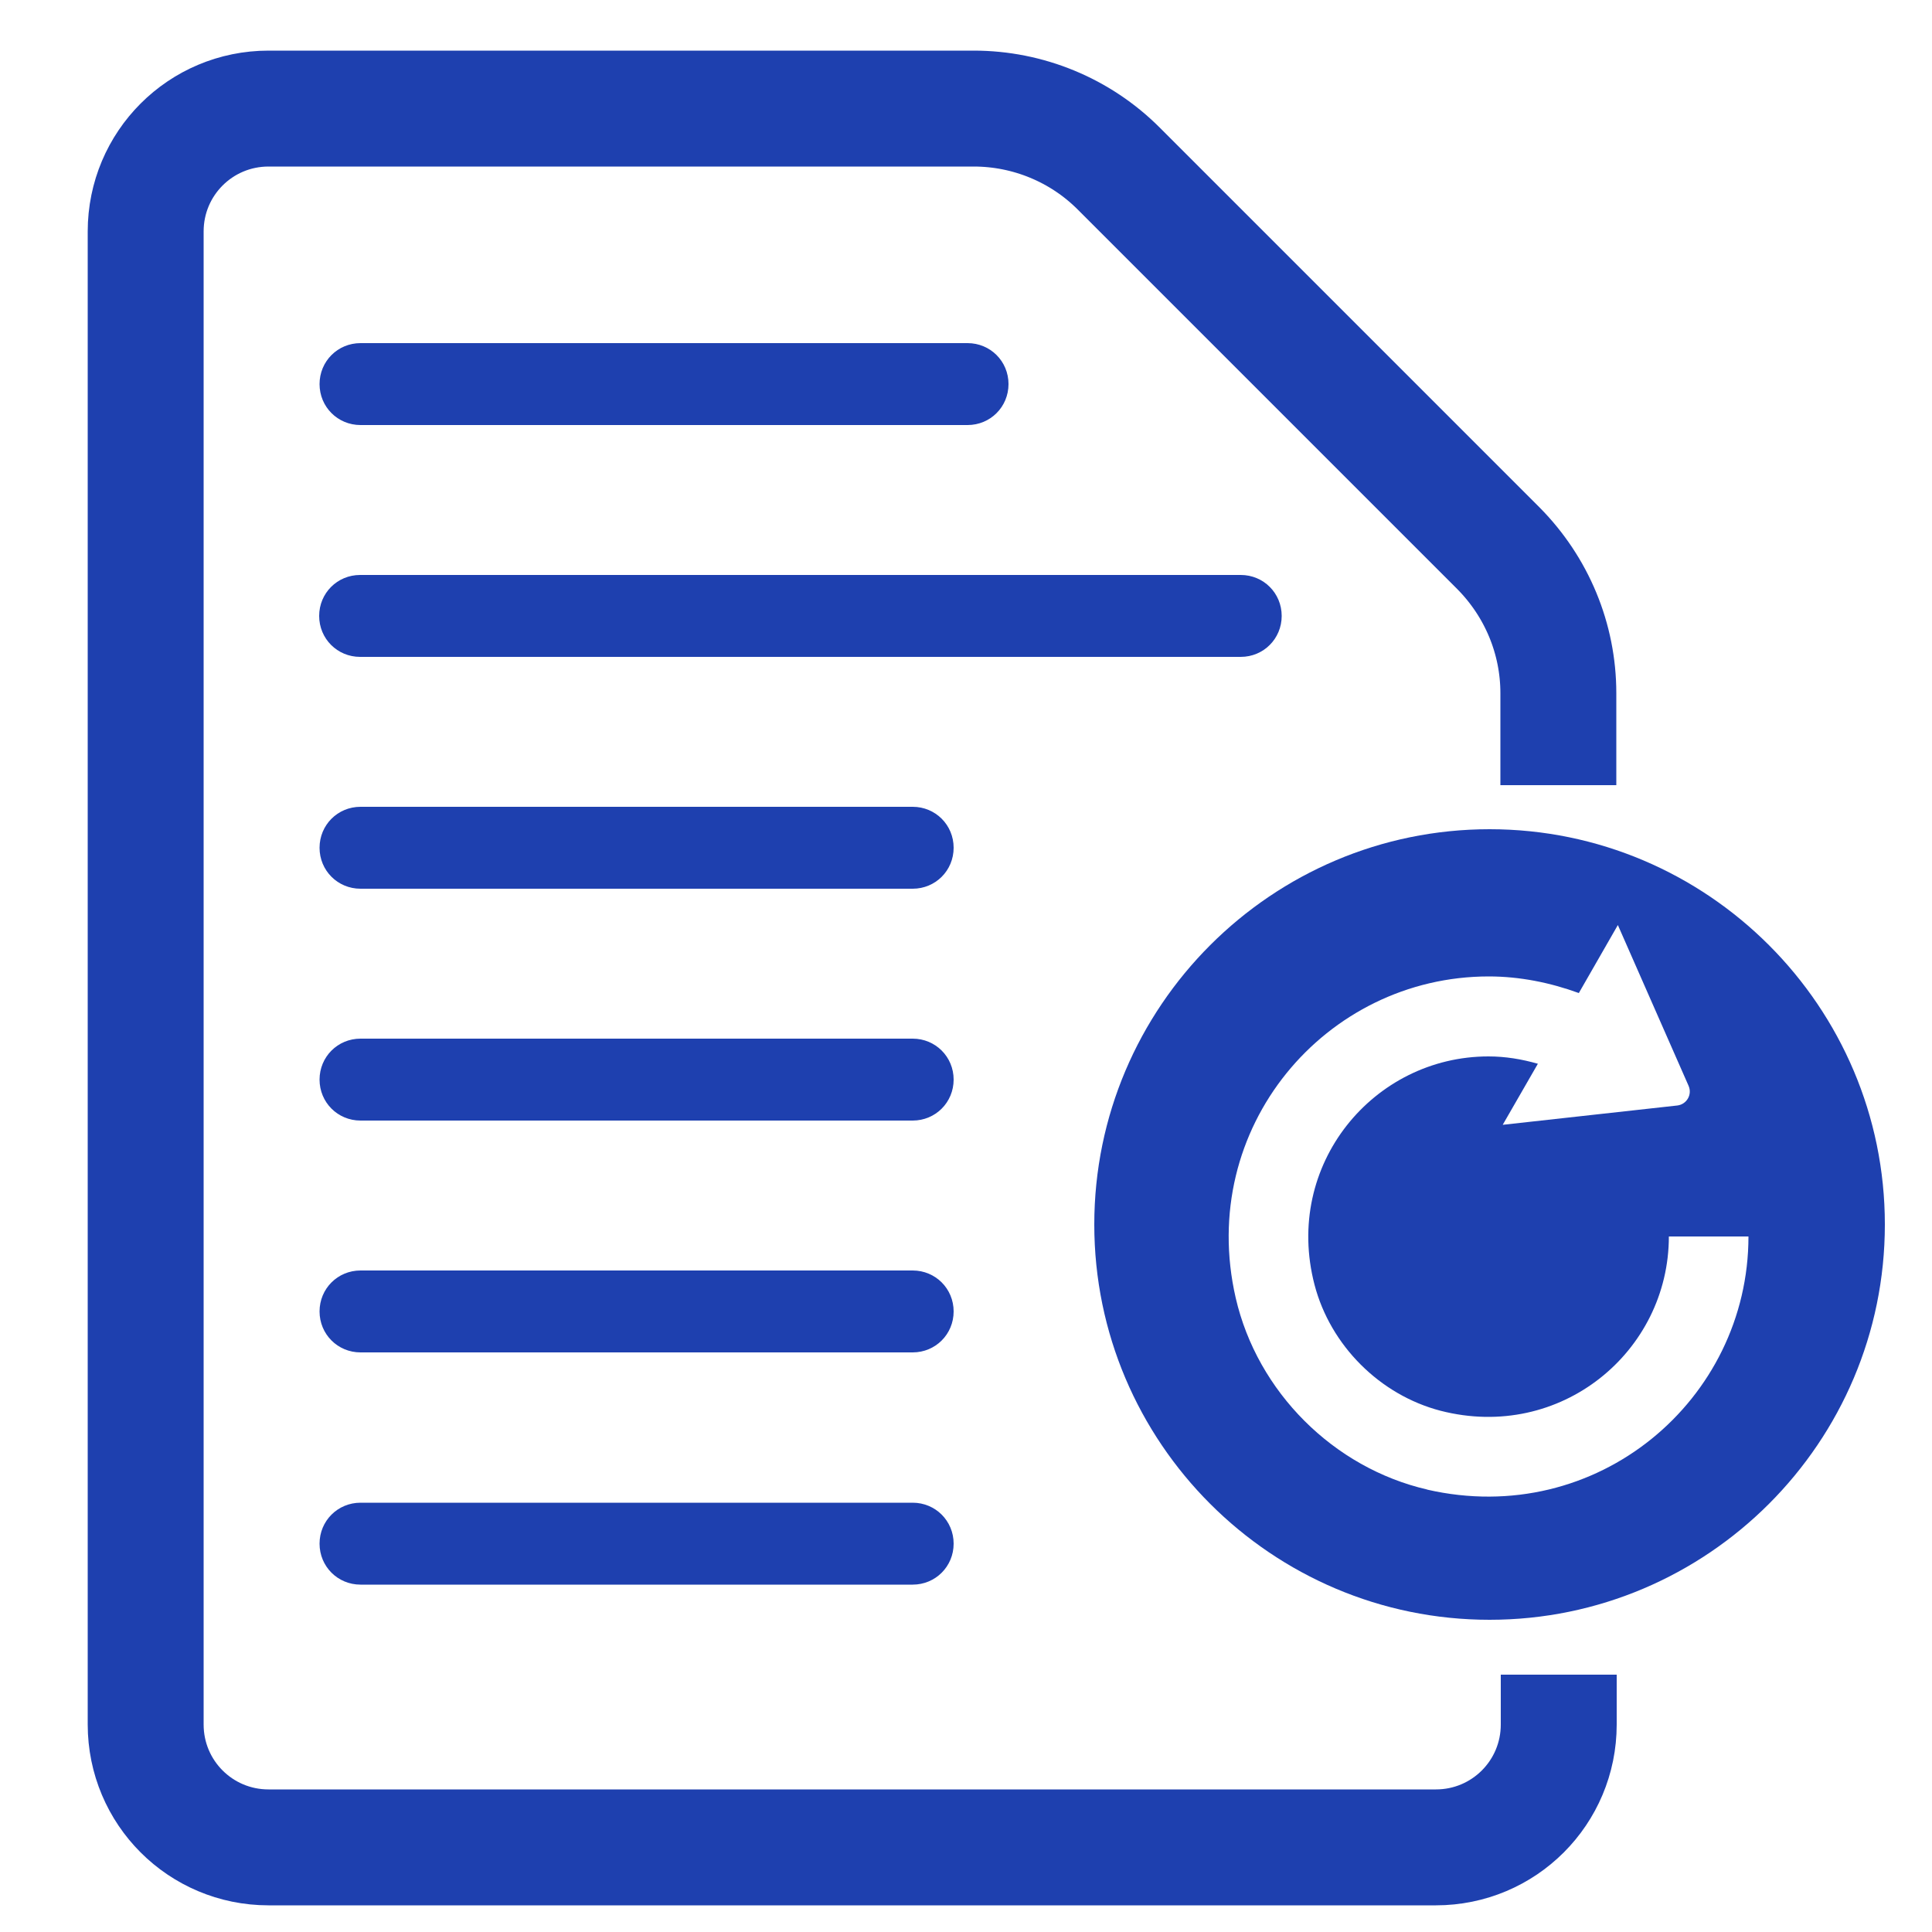
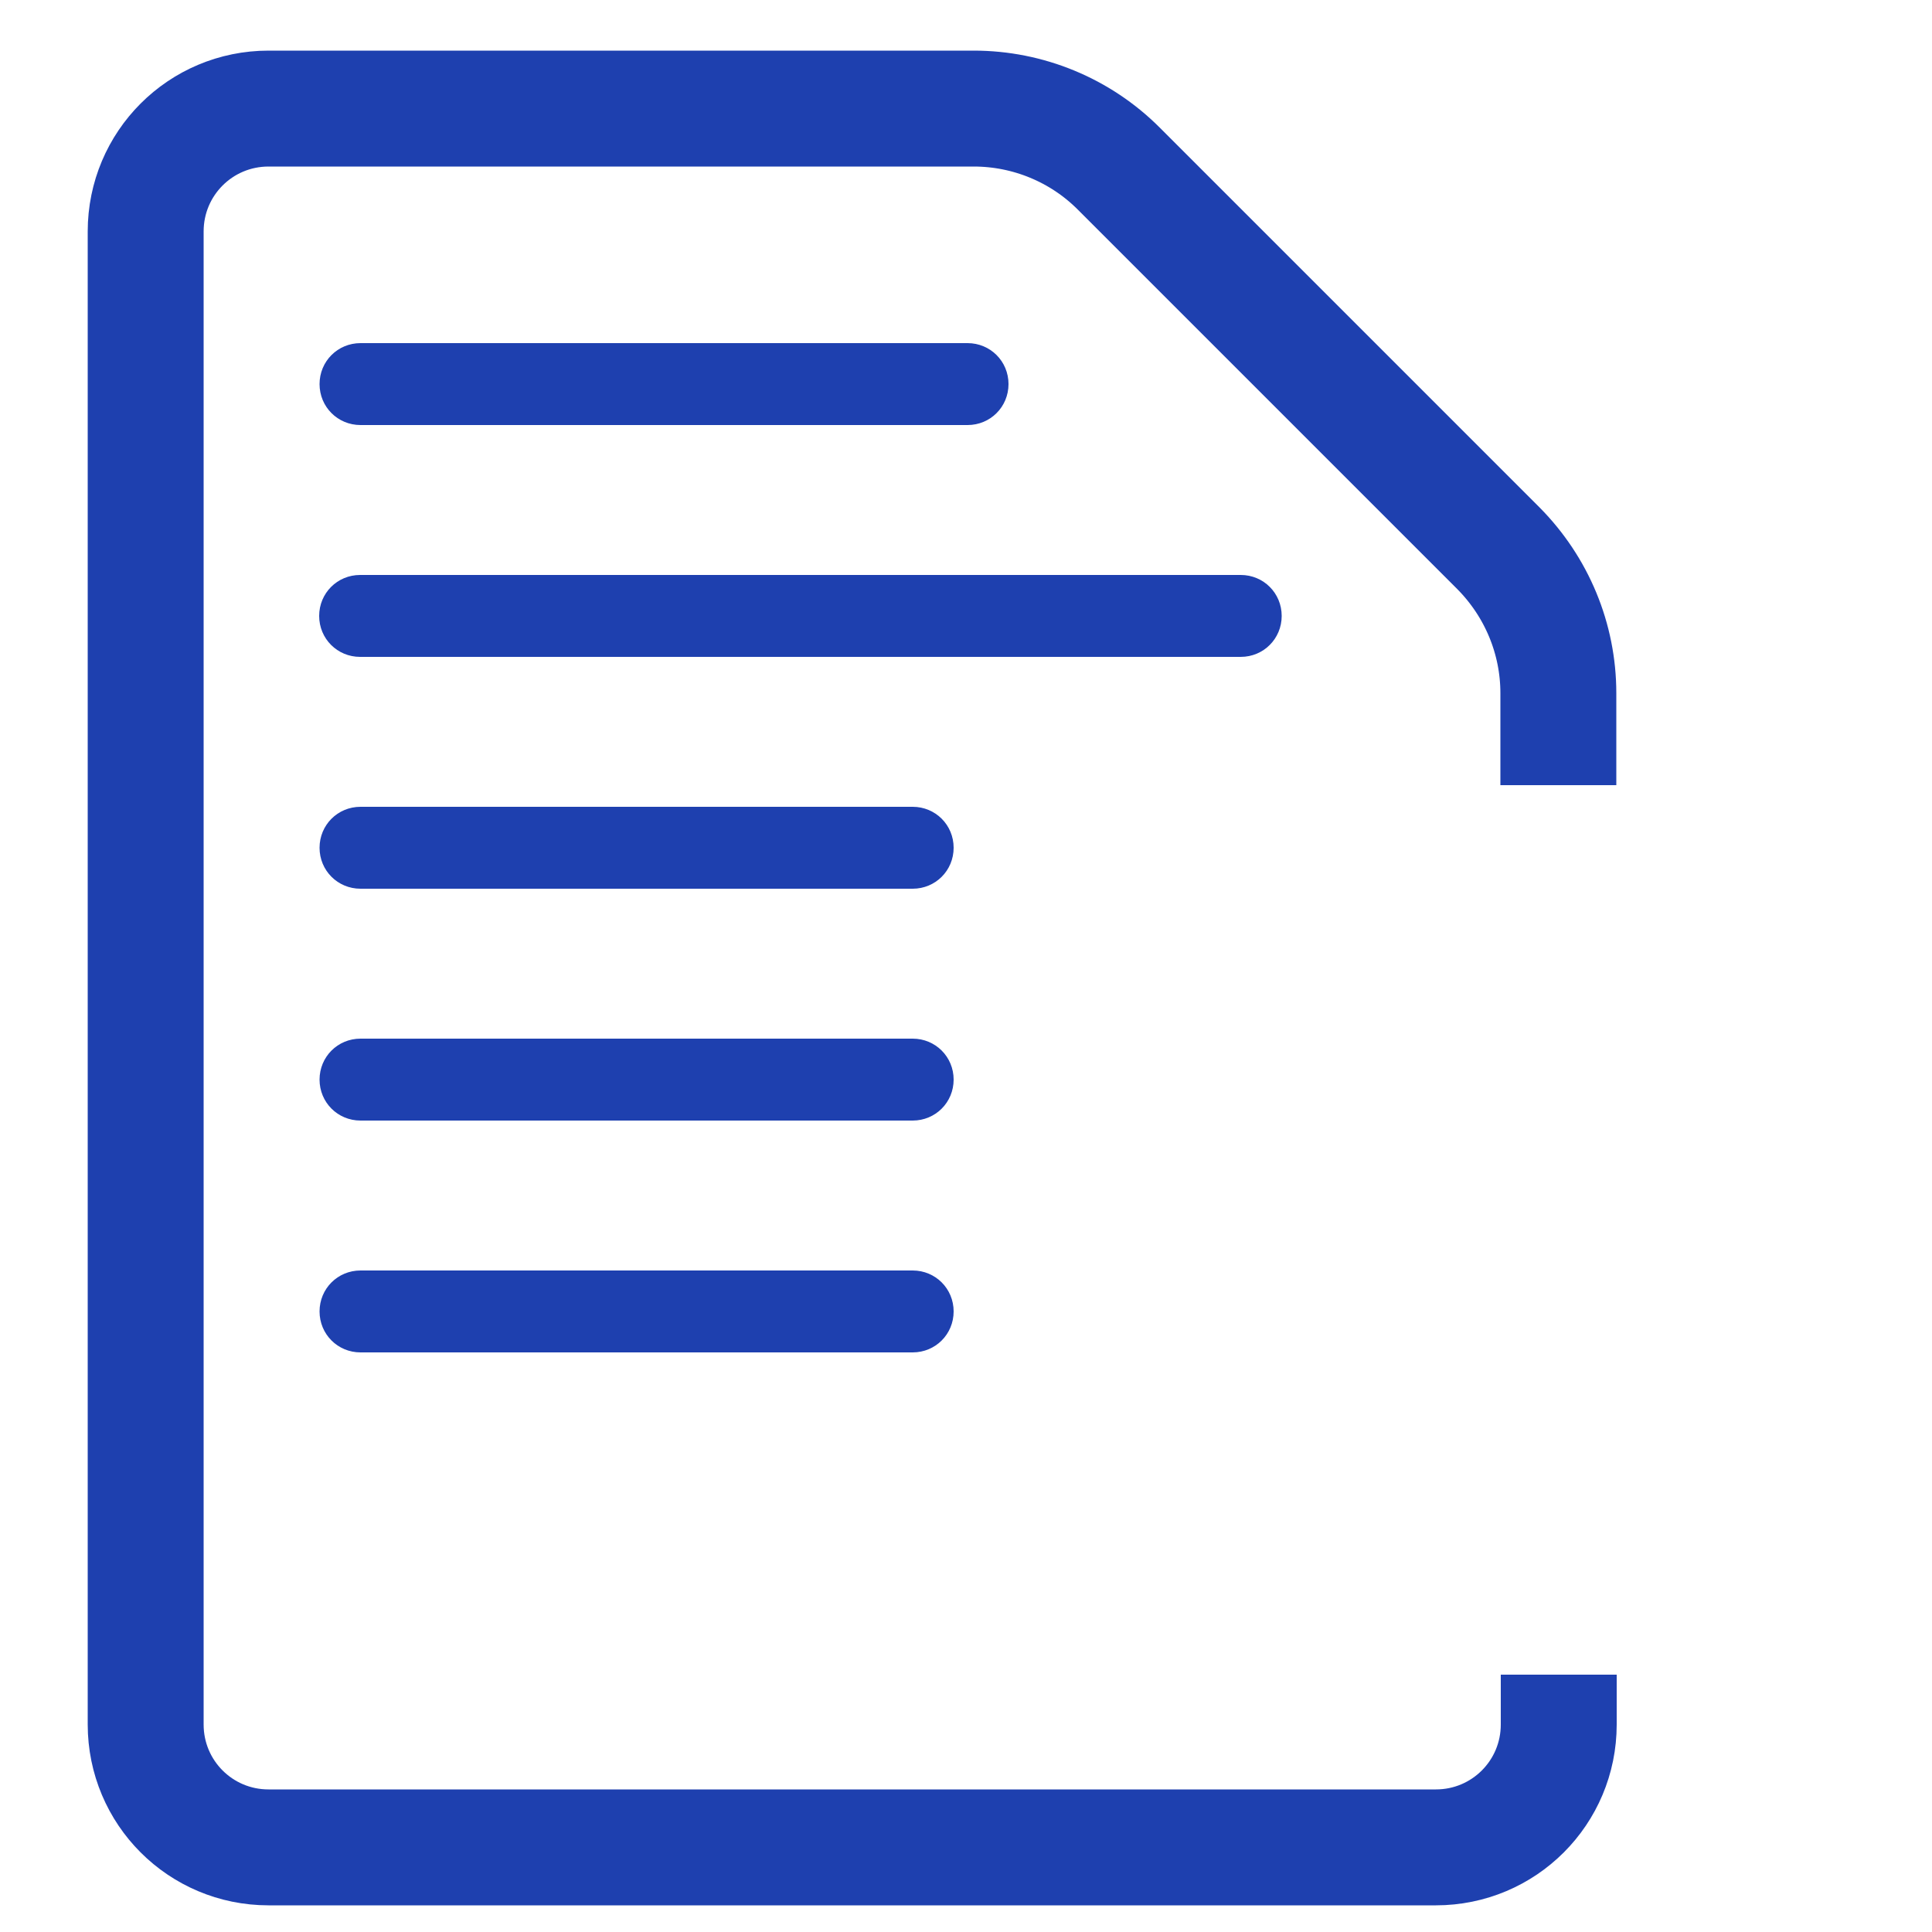
<svg xmlns="http://www.w3.org/2000/svg" id="NC" viewBox="0 0 50 50">
  <defs>
    <style>.cls-1{fill:none;stroke:#1e40af;stroke-miterlimit:10;stroke-width:3px;}.cls-2{fill:#1e40af;stroke-width:0px;}</style>
  </defs>
  <path class="cls-2" d="m25.04,11h-15.71c-.59,0-1.06-.47-1.06-1.06s.47-1.06,1.06-1.06h15.71c.59,0,1.06.47,1.06,1.06s-.47,1.06-1.06,1.06Z" />
  <path class="cls-2" d="m32.11,17H9.32c-.59,0-1.06-.47-1.06-1.06s.47-1.06,1.06-1.06h22.79c.59,0,1.06.47,1.06,1.06s-.47,1.06-1.06,1.06Z" />
  <path class="cls-2" d="m23.62,23h-14.29c-.59,0-1.06-.47-1.06-1.06s.47-1.06,1.06-1.06h14.29c.59,0,1.06.47,1.06,1.06s-.47,1.06-1.06,1.06Z" />
  <path class="cls-2" d="m23.62,29h-14.29c-.59,0-1.06-.47-1.06-1.06s.47-1.06,1.06-1.06h14.29c.59,0,1.06.47,1.06,1.06s-.47,1.06-1.06,1.06Z" />
  <path class="cls-2" d="m23.62,35h-14.29c-.59,0-1.06-.47-1.06-1.06s.47-1.06,1.06-1.06h14.29c.59,0,1.06.47,1.06,1.06s-.47,1.06-1.06,1.06Z" />
-   <path class="cls-2" d="m23.62,41.01h-14.29c-.59,0-1.06-.47-1.06-1.06s.47-1.06,1.06-1.06h14.29c.59,0,1.06.47,1.06,1.06s-.47,1.06-1.06,1.06Z" />
-   <path class="cls-2" d="m38.55,21.46c-5.64,0-10.23,4.59-10.23,10.23s4.59,10.23,10.23,10.23,10.23-4.59,10.23-10.23-4.59-10.23-10.23-10.23Zm-1.61,17.09c-2.43-.56-4.4-2.53-4.96-4.96-1.01-4.4,2.32-8.32,6.55-8.32.8,0,1.59.16,2.33.43l1.01-1.76,1.83,4.16c.1.23-.05.48-.29.51l-4.52.5.91-1.58c-.42-.12-.84-.19-1.28-.19-2.97,0-5.31,2.8-4.5,5.91.41,1.57,1.69,2.85,3.26,3.26h0c3.11.8,5.91-1.53,5.91-4.51h2.06c0,4.23-3.92,7.56-8.32,6.55Z" />
  <path class="cls-1" d="m40.33,20.32v-2.38c0-1.41-.56-2.75-1.55-3.75l-9.83-9.83c-.99-.99-2.34-1.55-3.75-1.55H6.95c-1.76,0-3.18,1.42-3.18,3.18v38.64c0,1.76,1.42,3.18,3.18,3.18h30.21c1.76,0,3.18-1.42,3.18-3.18v-1.29" />
</svg>